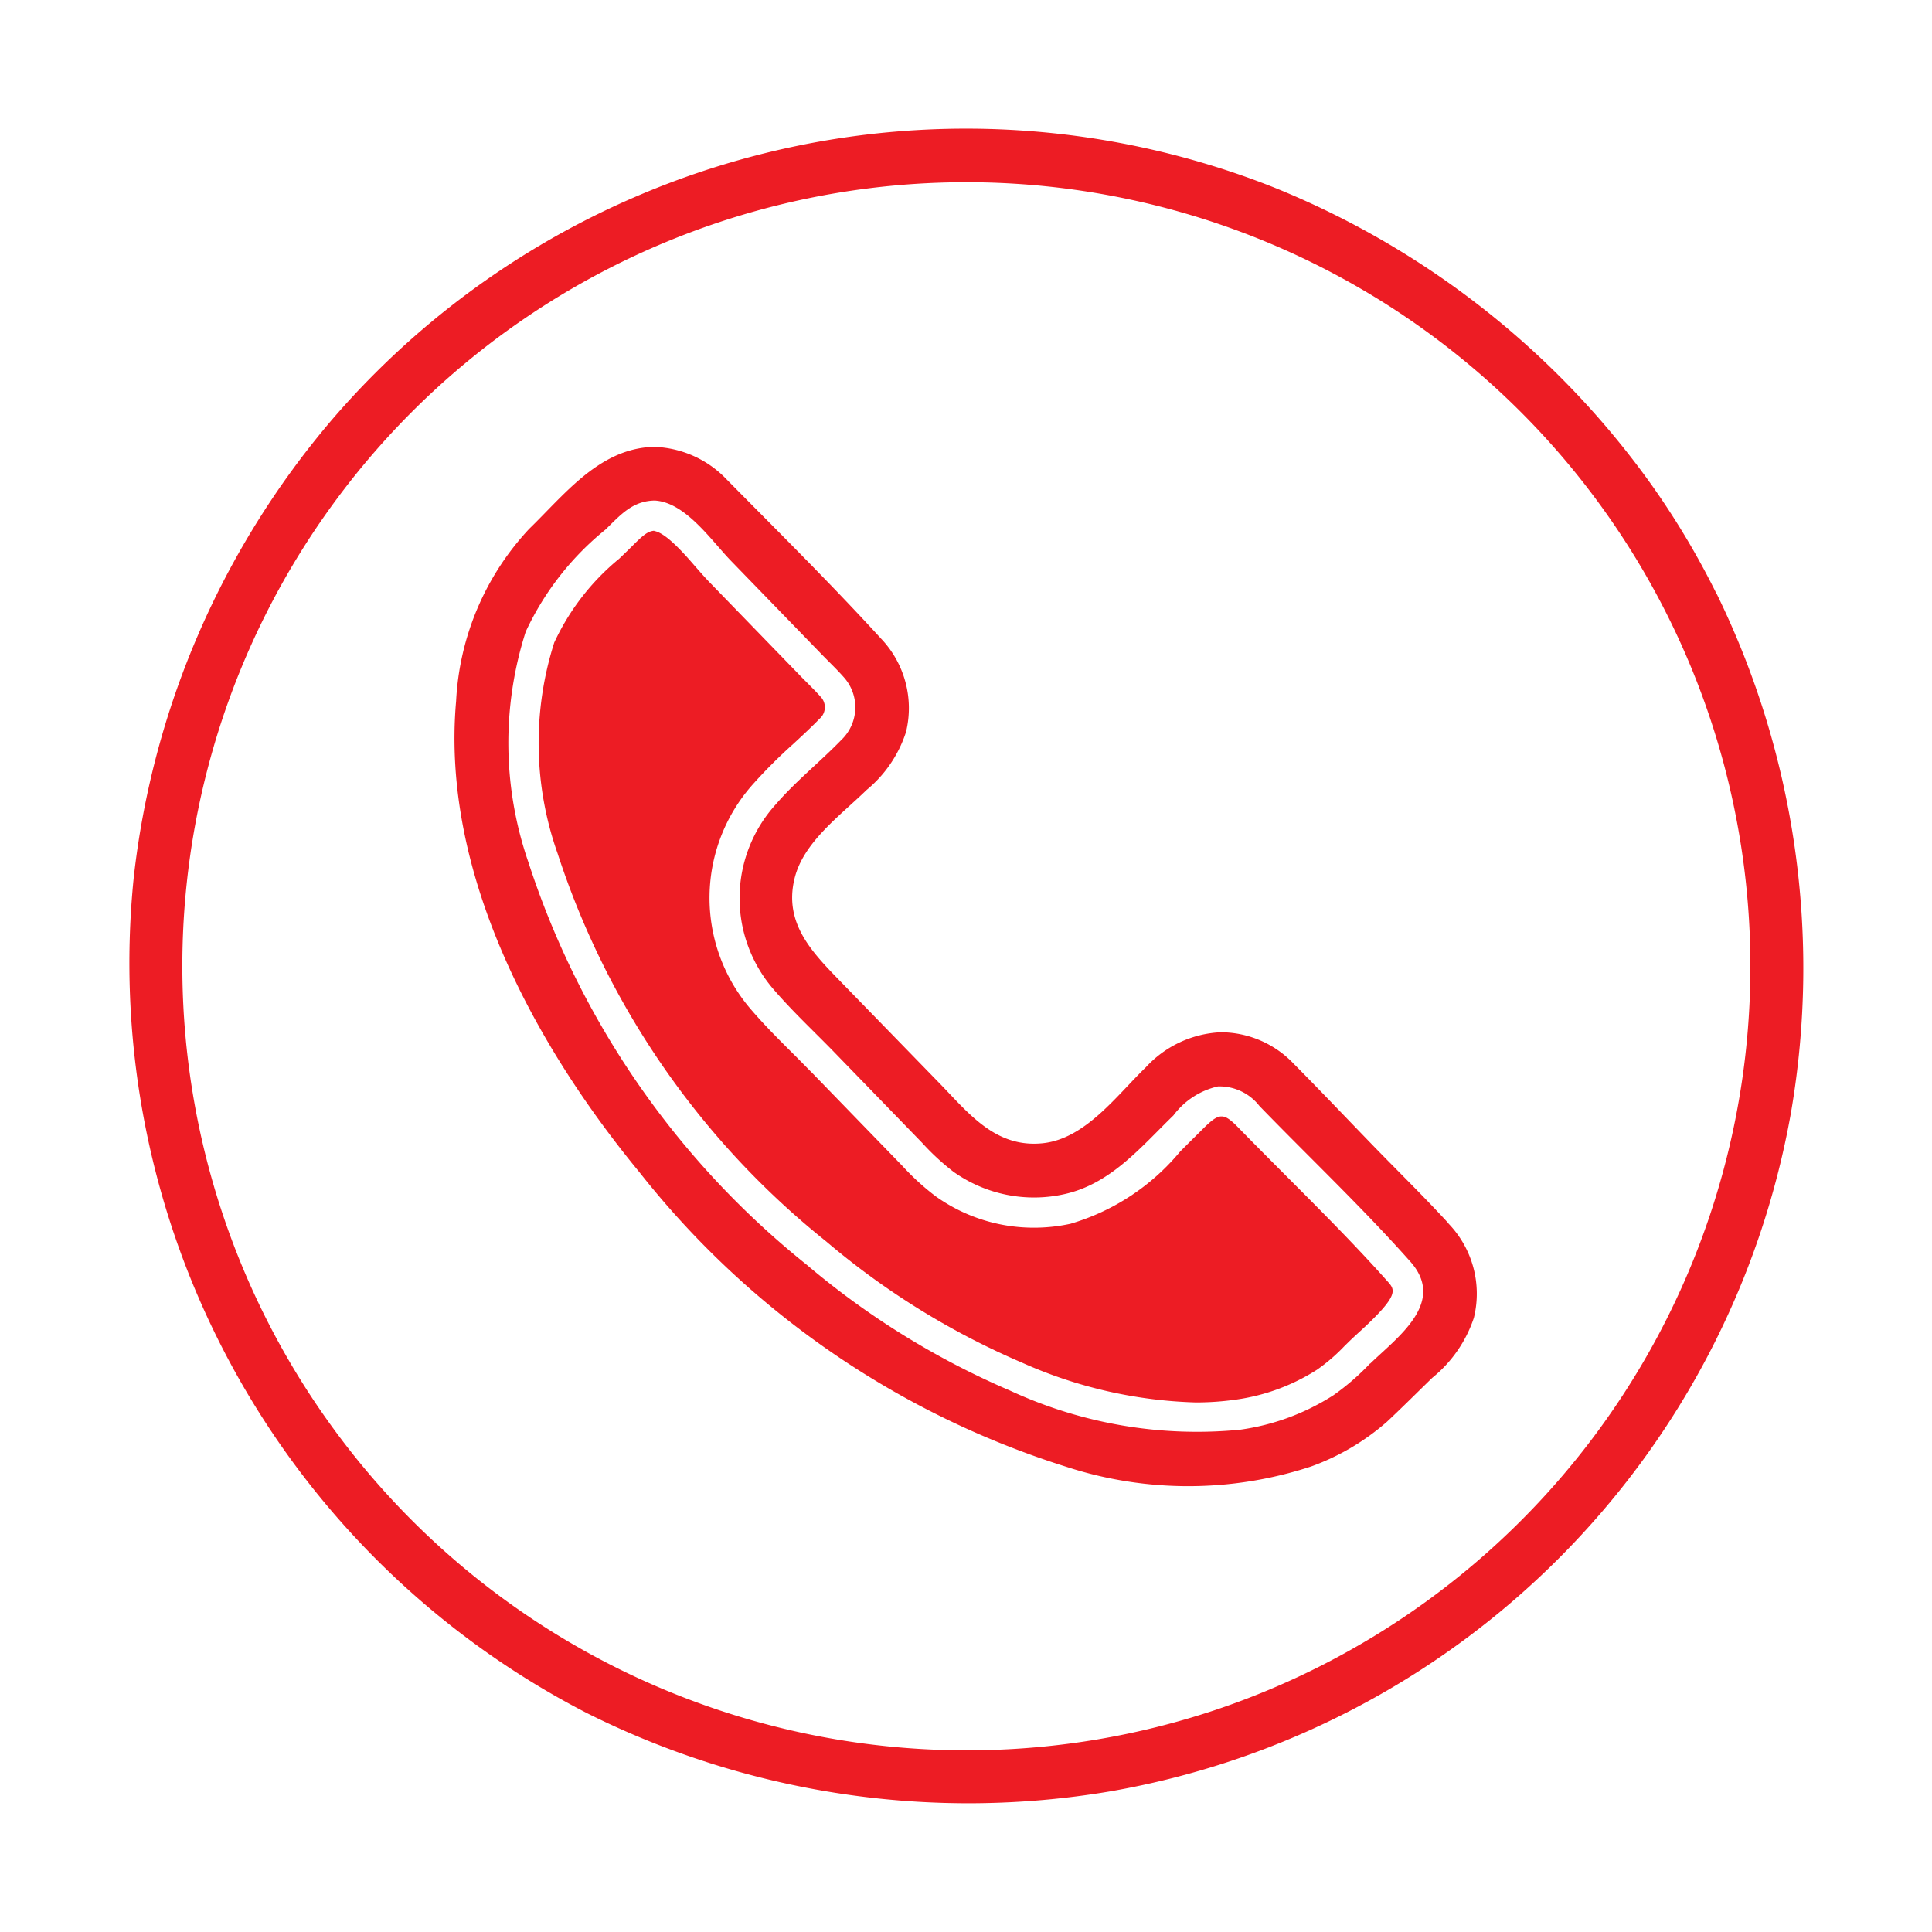
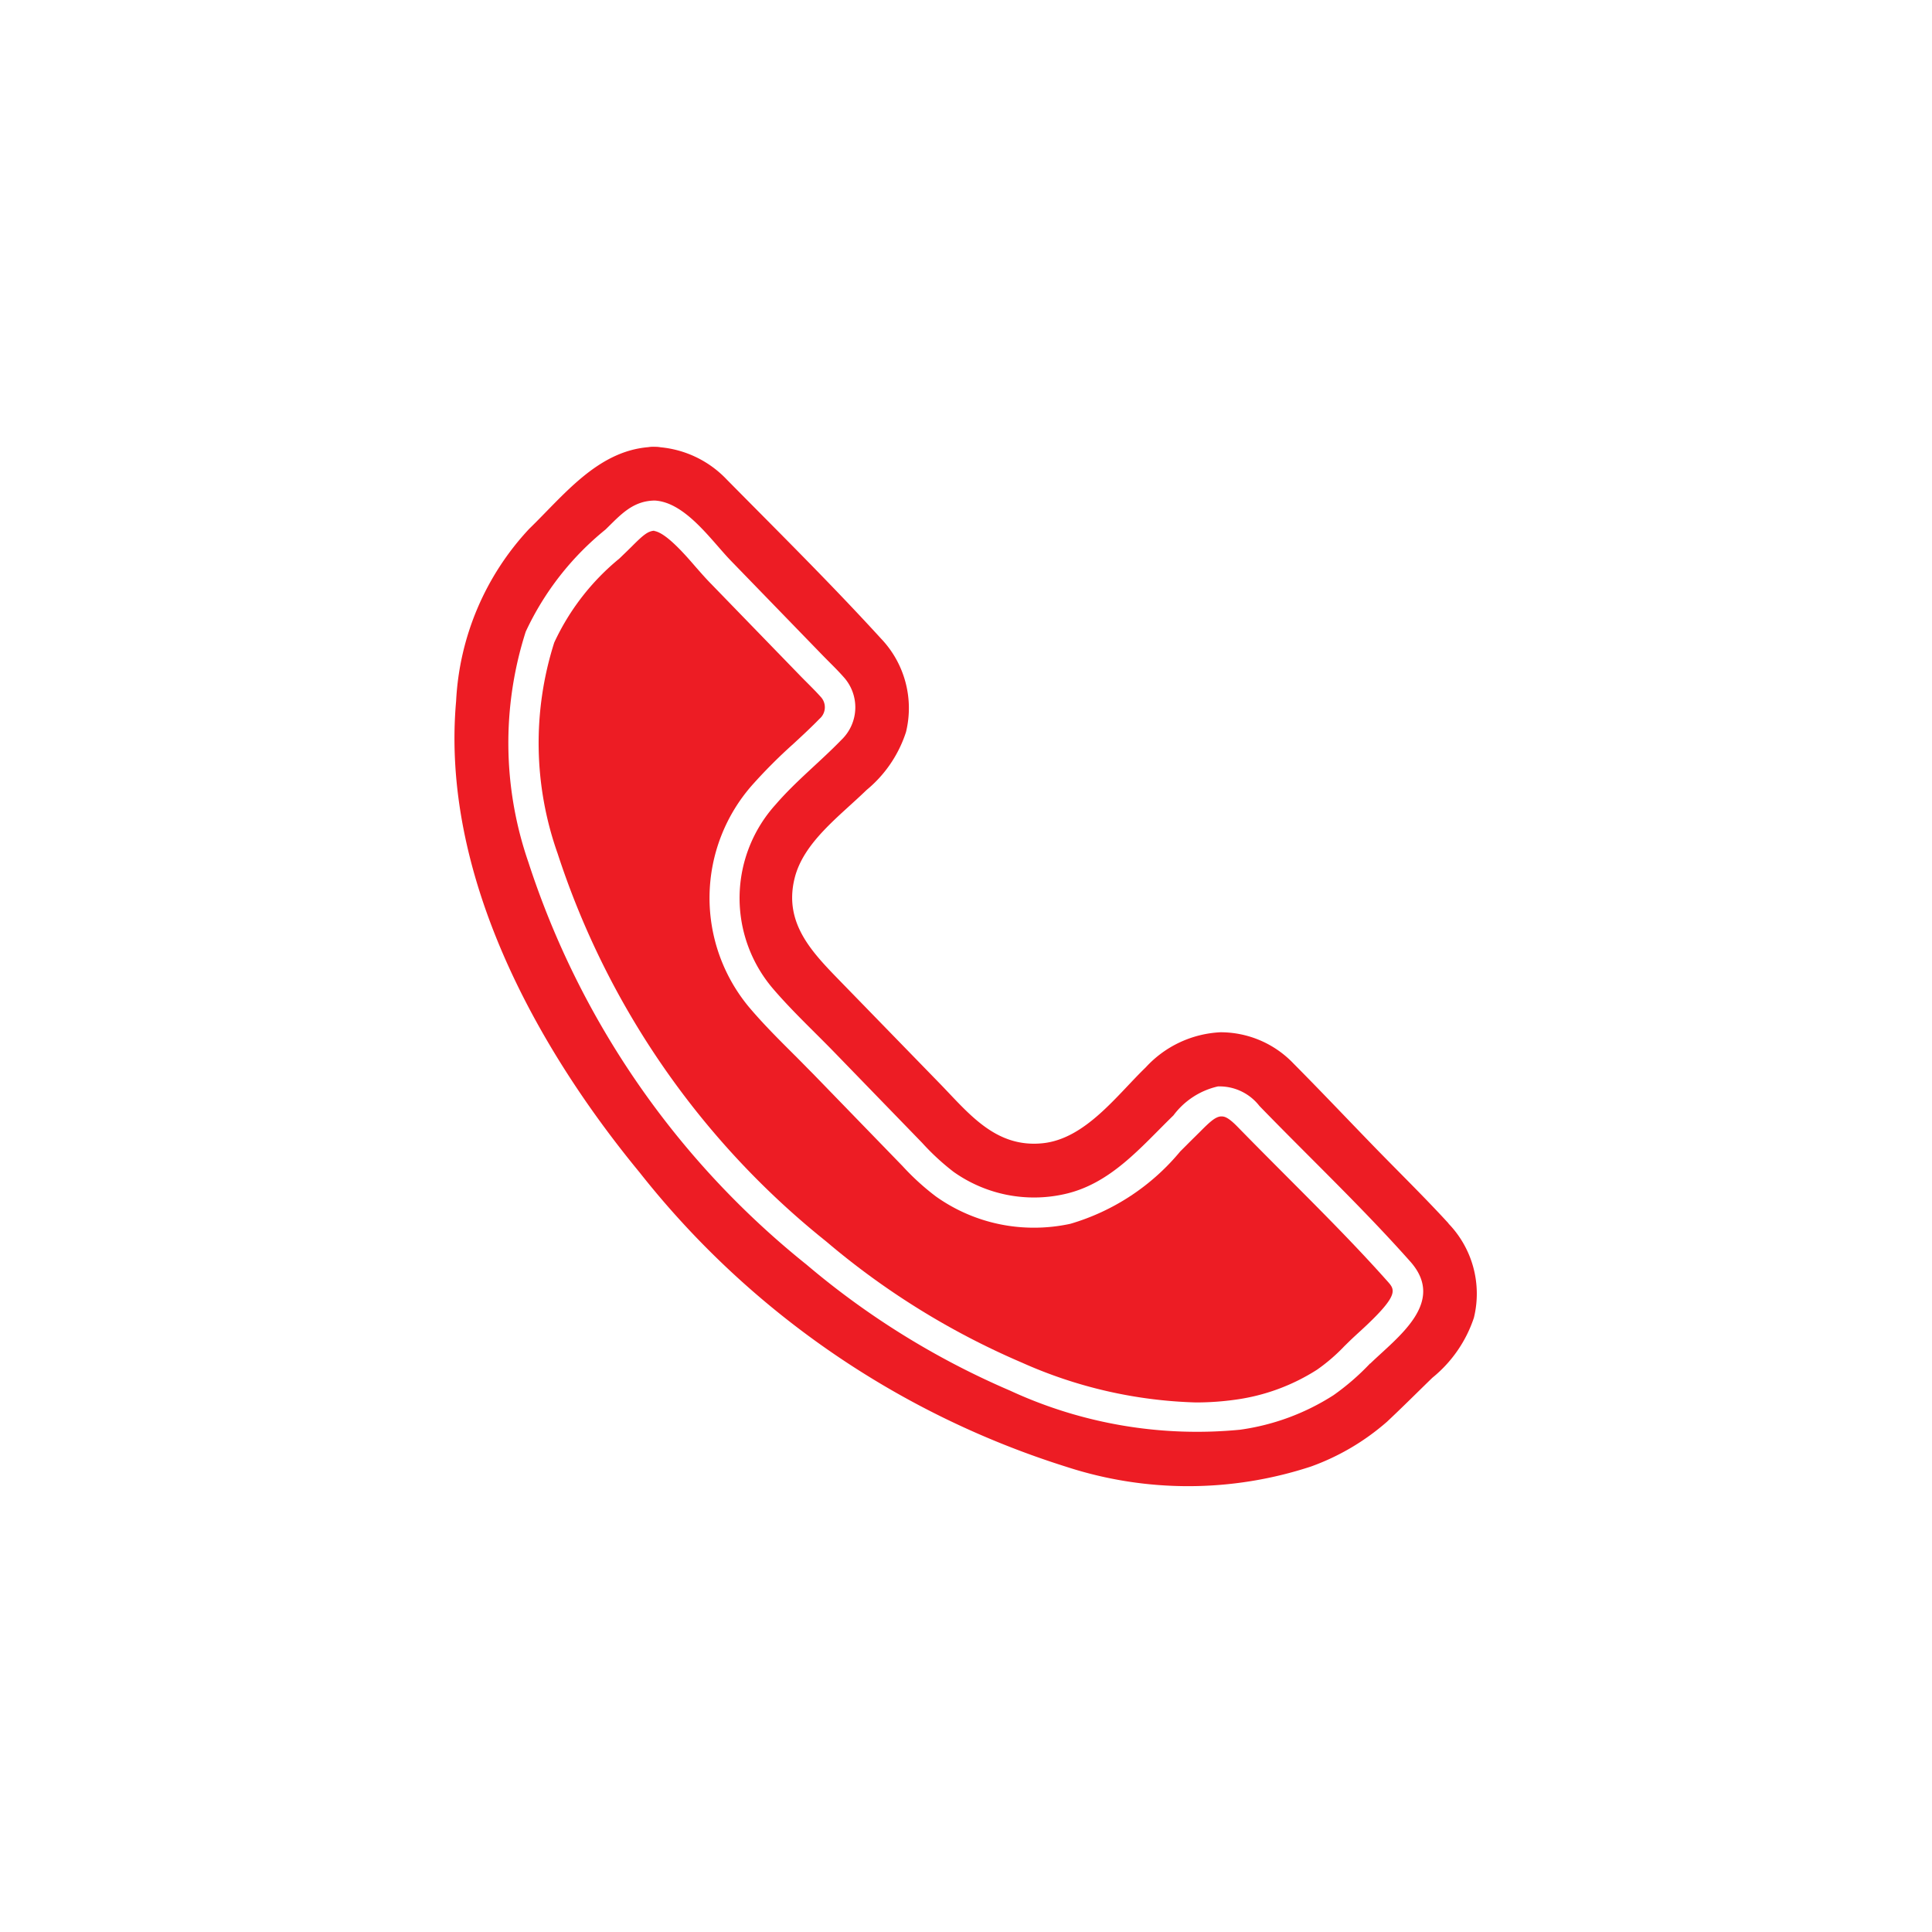
<svg xmlns="http://www.w3.org/2000/svg" id="_24x7" data-name="24x7" width="60" height="60" viewBox="0 0 60 60">
  <defs>
    <clipPath id="clip-path">
      <rect id="Rectangle_3606" data-name="Rectangle 3606" width="52" height="52.002" fill="none" />
    </clipPath>
  </defs>
-   <rect id="Rectangle_4027" data-name="Rectangle 4027" width="60" height="60" fill="#fff" opacity="0" />
  <g id="Group_5014" data-name="Group 5014" transform="translate(4 4)">
    <g id="Group_5014-2" data-name="Group 5014" transform="translate(0 0.001)" clip-path="url(#clip-path)">
-       <path id="Path_9984" data-name="Path 9984" d="M49.318,14.459a25.03,25.03,0,0,0-2.035-3.412A26.7,26.7,0,0,0,35.561,1.82,25.964,25.964,0,0,0,6.277,9.073,26.426,26.426,0,0,0,.153,23.256,26.2,26.2,0,0,0,14.223,49.2a26.458,26.458,0,0,0,16.259,2.432A26,26,0,0,0,51.62,30.555a26.459,26.459,0,0,0-2.3-16.1M45.5,40.612a24.367,24.367,0,0,1-11.778,8.5A24.366,24.366,0,0,1,1.691,27.175,24.346,24.346,0,0,1,31.2,2.219,24.355,24.355,0,0,1,45.5,40.612" transform="translate(0 -0.001)" fill="#ed1c24" />
      <path id="Path_9985" data-name="Path 9985" d="M25.437,21.426c-.2.016-.338.131-.706.5l-.144.141-.231.223a7.387,7.387,0,0,0-2.023,2.61,10.284,10.284,0,0,0,.107,6.555,25.567,25.567,0,0,0,8.34,12.044,23.922,23.922,0,0,0,6.074,3.761,14.184,14.184,0,0,0,5.4,1.238,8.743,8.743,0,0,0,1.245-.087,6.275,6.275,0,0,0,2.526-.931,5.61,5.61,0,0,0,.849-.732l.144-.141c.11-.107.231-.218.357-.333,1.213-1.113,1.073-1.271.839-1.534-.973-1.095-2.04-2.164-3.073-3.2-.521-.523-1.061-1.063-1.584-1.6-.278-.285-.4-.324-.493-.324h-.034c-.175.016-.355.189-.636.47l-.172.171c-.15.146-.3.3-.448.446a6.981,6.981,0,0,1-3.411,2.247,5.332,5.332,0,0,1-1.13.121,5.239,5.239,0,0,1-3.051-.973,7.718,7.718,0,0,1-1.035-.944l-2.786-2.872c-.2-.2-.4-.407-.6-.605-.46-.459-.937-.933-1.372-1.448a5.3,5.3,0,0,1,.115-6.93,16.09,16.09,0,0,1,1.258-1.256c.287-.265.557-.516.812-.778a.471.471,0,0,0,.031-.684c-.118-.133-.251-.266-.391-.407-.077-.077-.154-.154-.229-.231l-2.835-2.923c-.143-.148-.284-.31-.435-.482-.345-.4-.917-1.051-1.279-1.105" transform="translate(-9.121 -8.945)" fill="#ed1c24" />
      <path id="Path_9986" data-name="Path 9986" d="M48.237,41.066c-.758-.827-1.565-1.614-2.346-2.419-.823-.849-1.636-1.707-2.469-2.546a3.129,3.129,0,0,0-2.27-.971,3.367,3.367,0,0,0-2.318,1.089c-.9.869-1.878,2.225-3.208,2.358-1.441.145-2.266-.9-3.156-1.821L29.4,33.6c-.886-.913-1.822-1.825-1.473-3.248.274-1.12,1.388-1.923,2.237-2.747a3.875,3.875,0,0,0,1.224-1.8,3.128,3.128,0,0,0-.775-2.9c-1.544-1.691-3.184-3.312-4.793-4.942a3.253,3.253,0,0,0-2.051-1,.949.949,0,0,0-.186-.015.887.887,0,0,0-.2.011c-1.586.134-2.621,1.492-3.7,2.539a8.454,8.454,0,0,0-2.267,5.347c-.474,5.321,2.424,10.664,5.7,14.64a27.306,27.306,0,0,0,13.252,9.14,12.214,12.214,0,0,0,7.6-.01,7.365,7.365,0,0,0,2.359-1.391c.477-.447.94-.911,1.409-1.366a4.039,4.039,0,0,0,1.288-1.861,3.136,3.136,0,0,0-.79-2.927m-2.43,4.342a7.5,7.5,0,0,1-1.14.989,7.2,7.2,0,0,1-2.9,1.072,13.822,13.822,0,0,1-7.145-1.214A25,25,0,0,1,28.3,42.347a26.5,26.5,0,0,1-8.64-12.5,11.334,11.334,0,0,1-.082-7.158,8.918,8.918,0,0,1,2.478-3.172c.457-.444.833-.891,1.528-.9.954.052,1.76,1.245,2.371,1.875l2.835,2.923c.216.223.444.438.649.67a1.4,1.4,0,0,1-.06,1.967c-.659.68-1.414,1.28-2.035,2a4.331,4.331,0,0,0-.108,5.7c.6.705,1.289,1.344,1.932,2.006l2.722,2.807a7.445,7.445,0,0,0,.975.9,4.317,4.317,0,0,0,3.428.695c1.449-.314,2.389-1.466,3.4-2.448a2.378,2.378,0,0,1,1.381-.9,1.569,1.569,0,0,1,1.289.606c1.557,1.606,3.2,3.16,4.685,4.832,1.13,1.271-.393,2.345-1.245,3.171" transform="translate(-7.251 -7.073)" fill="#ed1c24" />
    </g>
  </g>
</svg>